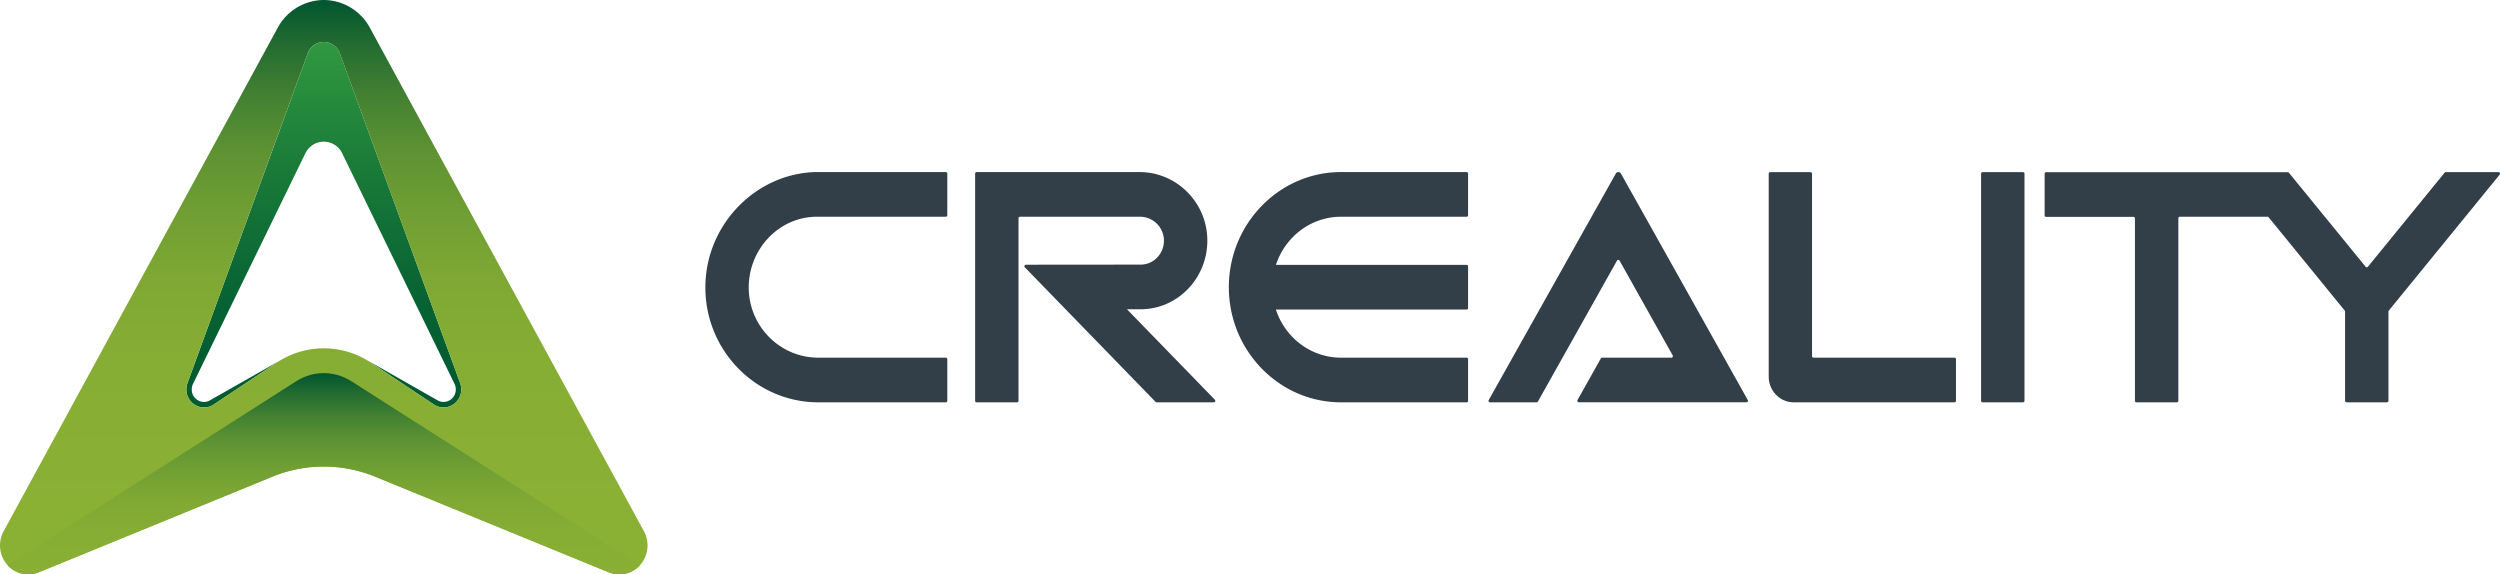
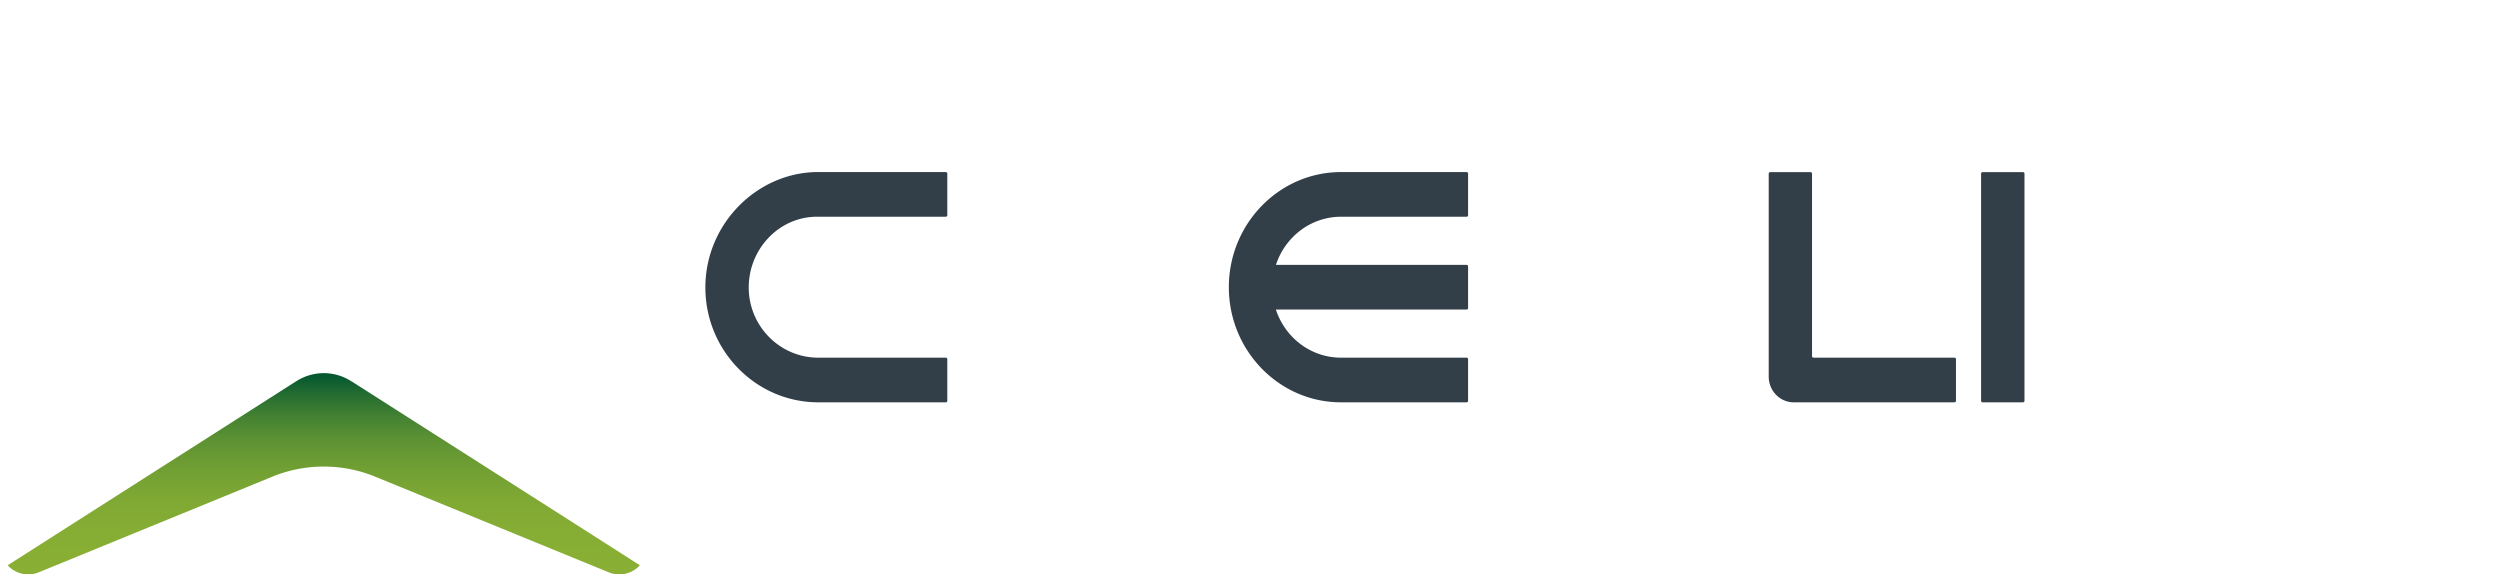
<svg xmlns="http://www.w3.org/2000/svg" xmlns:xlink="http://www.w3.org/1999/xlink" id="图层_1" data-name="图层 1" viewBox="0 0 1982.84 455.58">
  <defs>
    <style>.cls-1{fill:url(#未命名的渐变_14);}.cls-2{fill:url(#未命名的渐变_8);}.cls-3{fill:url(#未命名的渐变_8-2);}.cls-4{fill:#323e48;}</style>
    <linearGradient id="未命名的渐变_14" x1="256.81" y1="300.57" x2="256.81" y2="27.16" gradientUnits="userSpaceOnUse">
      <stop offset="0" stop-color="#015b31" />
      <stop offset="0.23" stop-color="#076333" />
      <stop offset="0.58" stop-color="#187838" />
      <stop offset="1" stop-color="#329a40" />
    </linearGradient>
    <linearGradient id="未命名的渐变_8" x1="256.81" y1="3.27" x2="256.81" y2="447.58" gradientUnits="userSpaceOnUse">
      <stop offset="0" stop-color="#045730" />
      <stop offset="0.07" stop-color="#226b31" />
      <stop offset="0.16" stop-color="#428032" />
      <stop offset="0.26" stop-color="#5d9233" />
      <stop offset="0.38" stop-color="#719f33" />
      <stop offset="0.5" stop-color="#7fa934" />
      <stop offset="0.65" stop-color="#87ae34" />
      <stop offset="0.9" stop-color="#8ab034" />
    </linearGradient>
    <linearGradient id="未命名的渐变_8-2" x1="256.81" y1="297.73" x2="256.81" y2="493.78" xlink:href="#未命名的渐变_8" />
  </defs>
-   <path class="cls-1" d="M365,303.94c-.39-1.12-.8-2.26-1.27-3.44l-94-257.75h0a13.78,13.78,0,0,0-12.9-9.43h0a13.78,13.78,0,0,0-12.9,9.43h0l-94,257.75c-.47,1.18-.88,2.32-1.27,3.44a14.89,14.89,0,0,0-.83,4.89,14.19,14.19,0,0,0,14,14.37,13.63,13.63,0,0,0,7.81-2.45L218.84,288c1.69-1.15,3.45-2.2,5.24-3.2v0L166.5,317.54a9.49,9.49,0,0,1-4.73,1.26,9.81,9.81,0,0,1-9.68-9.93,10.09,10.09,0,0,1,1-4.4l89.12-182.89a16.16,16.16,0,0,1,29.18,0l89.12,182.89a10.09,10.09,0,0,1,1,4.4,9.81,9.81,0,0,1-9.68,9.93,9.49,9.49,0,0,1-4.73-1.26l-57.57-32.77v0c1.79,1,3.55,2.05,5.24,3.2L344,320.75a13.63,13.63,0,0,0,7.81,2.45,14.19,14.19,0,0,0,14-14.37A14.89,14.89,0,0,0,365,303.94Z" />
-   <path class="cls-2" d="M510.8,421.43,293.36,22h0A41.83,41.83,0,0,0,256.81,0h0A41.83,41.83,0,0,0,220.3,21.94h0L2.82,421.43a23.46,23.46,0,0,0,3.26,26.91,22.07,22.07,0,0,0,16.34,7.24A21.75,21.75,0,0,0,31,453.8l.17-.06,185-75.74a107,107,0,0,1,40.45-7.94h.24A107,107,0,0,1,297.38,378l185,75.74.16.06a21.84,21.84,0,0,0,8.63,1.78,22.07,22.07,0,0,0,16.34-7.24,23.46,23.46,0,0,0,3.26-26.91ZM148.64,303.94c.39-1.12.8-2.26,1.27-3.44l94-257.75h0a13.54,13.54,0,0,1,25.8,0h0l94,257.75c.47,1.18.88,2.32,1.27,3.44a14.89,14.89,0,0,1,.83,4.89,14.19,14.19,0,0,1-14,14.37,13.63,13.63,0,0,1-7.81-2.45L294.78,288c-1.69-1.15-3.45-2.2-5.24-3.2a66.78,66.78,0,0,0-32.64-8.52h-.18a66.78,66.78,0,0,0-32.64,8.52c-1.79,1-3.55,2.05-5.24,3.2l-49.22,32.75a13.63,13.63,0,0,1-7.81,2.45,14.19,14.19,0,0,1-14-14.37A14.89,14.89,0,0,1,148.64,303.94Z" />
  <path class="cls-3" d="M470.26,424.54,279.08,302.63H279a40.48,40.48,0,0,0-22.2-6.68h0a40.48,40.48,0,0,0-22.2,6.68h-.07L43.36,424.54,6.08,448.34a22.07,22.07,0,0,0,16.34,7.24A21.75,21.75,0,0,0,31,453.8l.17-.06,185-75.74a107,107,0,0,1,40.45-7.94h.24A107,107,0,0,1,297.38,378l185,75.74.16.06a21.84,21.84,0,0,0,8.63,1.78,22.07,22.07,0,0,0,16.34-7.24Z" />
  <path class="cls-4" d="M646.18,136.49c-46.56,1.57-85.28,40.8-86.68,88.75-1.5,51.6,39.36,93.85,89.53,93.85H750.17a1.19,1.19,0,0,0,1.17-1.21v-33a1.19,1.19,0,0,0-1.17-1.21H648.85c-29.72,0-54.53-24.28-55-54.85-.44-31.08,24-56.93,54.1-56.93H750.17a1.19,1.19,0,0,0,1.17-1.21v-33a1.2,1.2,0,0,0-1.18-1.21Z" />
-   <path class="cls-4" d="M904.71,245.28c29.41,0,53.29-24.84,52.86-55.21-.42-29.87-24.67-53.59-53.7-53.59H774.58a1.2,1.2,0,0,0-1.18,1.21V317.88a1.2,1.2,0,0,0,1.18,1.21h32.06a1.2,1.2,0,0,0,1.18-1.21V173.11A1.2,1.2,0,0,1,809,171.9h95.22a19,19,0,0,1,18.93,18.29c.38,10.78-8,19.68-18.44,19.68l-91.05.08a1.22,1.22,0,0,0-.83,2.07l103.7,106.72a1.16,1.16,0,0,0,.84.35h45.34a1.22,1.22,0,0,0,.83-2.07l-69.66-71.67a.08.08,0,0,1,0-.07Z" />
  <path class="cls-4" d="M1436,136.54H1404a1.19,1.19,0,0,0-1.17,1.21V298.67c0,11.28,8.88,20.42,19.84,20.42h127.5a1.19,1.19,0,0,0,1.17-1.21v-33a1.19,1.19,0,0,0-1.17-1.21H1438.37a1.2,1.2,0,0,1-1.18-1.21V137.75A1.19,1.19,0,0,0,1436,136.54Z" />
-   <path class="cls-4" d="M1285.62,137.69a2.32,2.32,0,0,0-4.08,0L1180.76,317.28a1.21,1.21,0,0,0,1,1.81h37a1.18,1.18,0,0,0,1-.6l62.76-111.82a1.16,1.16,0,0,1,2,0l42.16,75.21a1.22,1.22,0,0,1-1,1.82h-55a1.19,1.19,0,0,0-1,.6l-18.48,32.95a1.21,1.21,0,0,0,1,1.82l133,0a1.21,1.21,0,0,0,1-1.81C1375.43,297.89,1285.62,137.69,1285.62,137.69Z" />
-   <path class="cls-4" d="M1981.66,136.54h-41.85a1.17,1.17,0,0,0-.91.43l-60.83,74.6a1.16,1.16,0,0,1-1.81,0L1815.41,137a1.13,1.13,0,0,0-.9-.43l-191.66,0a1.2,1.2,0,0,0-1.18,1.22v33a1.2,1.2,0,0,0,1.18,1.22h69.27a1.2,1.2,0,0,1,1.18,1.21V317.88a1.19,1.19,0,0,0,1.18,1.21h32.06a1.19,1.19,0,0,0,1.17-1.21V173.11a1.2,1.2,0,0,1,1.18-1.21h69.54a1.2,1.2,0,0,1,.91.43l60.34,74a1.2,1.2,0,0,1,.28.78v70.76a1.2,1.2,0,0,0,1.18,1.21h32.06a1.19,1.19,0,0,0,1.17-1.21V247.11a1.2,1.2,0,0,1,.28-.77l87.91-107.81A1.21,1.21,0,0,0,1981.66,136.54Z" />
  <path class="cls-4" d="M1572.45,319.09h32.06a1.2,1.2,0,0,0,1.18-1.21V137.75a1.2,1.2,0,0,0-1.18-1.21h-32.06a1.2,1.2,0,0,0-1.18,1.21V317.88A1.2,1.2,0,0,0,1572.45,319.09Z" />
  <path class="cls-4" d="M1164.39,170.69v-33a1.2,1.2,0,0,0-1.18-1.21h-99.63c-49,0-88.94,41-88.94,91.31s39.9,91.3,88.94,91.3h99.63a1.19,1.19,0,0,0,1.18-1.2v-33a1.2,1.2,0,0,0-1.18-1.21h-99.63c-24,0-44.4-16-51.63-38.18h151.26a1.2,1.2,0,0,0,1.18-1.21v-33a1.2,1.2,0,0,0-1.18-1.21H1012c7.23-22.16,27.64-38.18,51.63-38.18h99.63A1.2,1.2,0,0,0,1164.39,170.69Z" />
</svg>